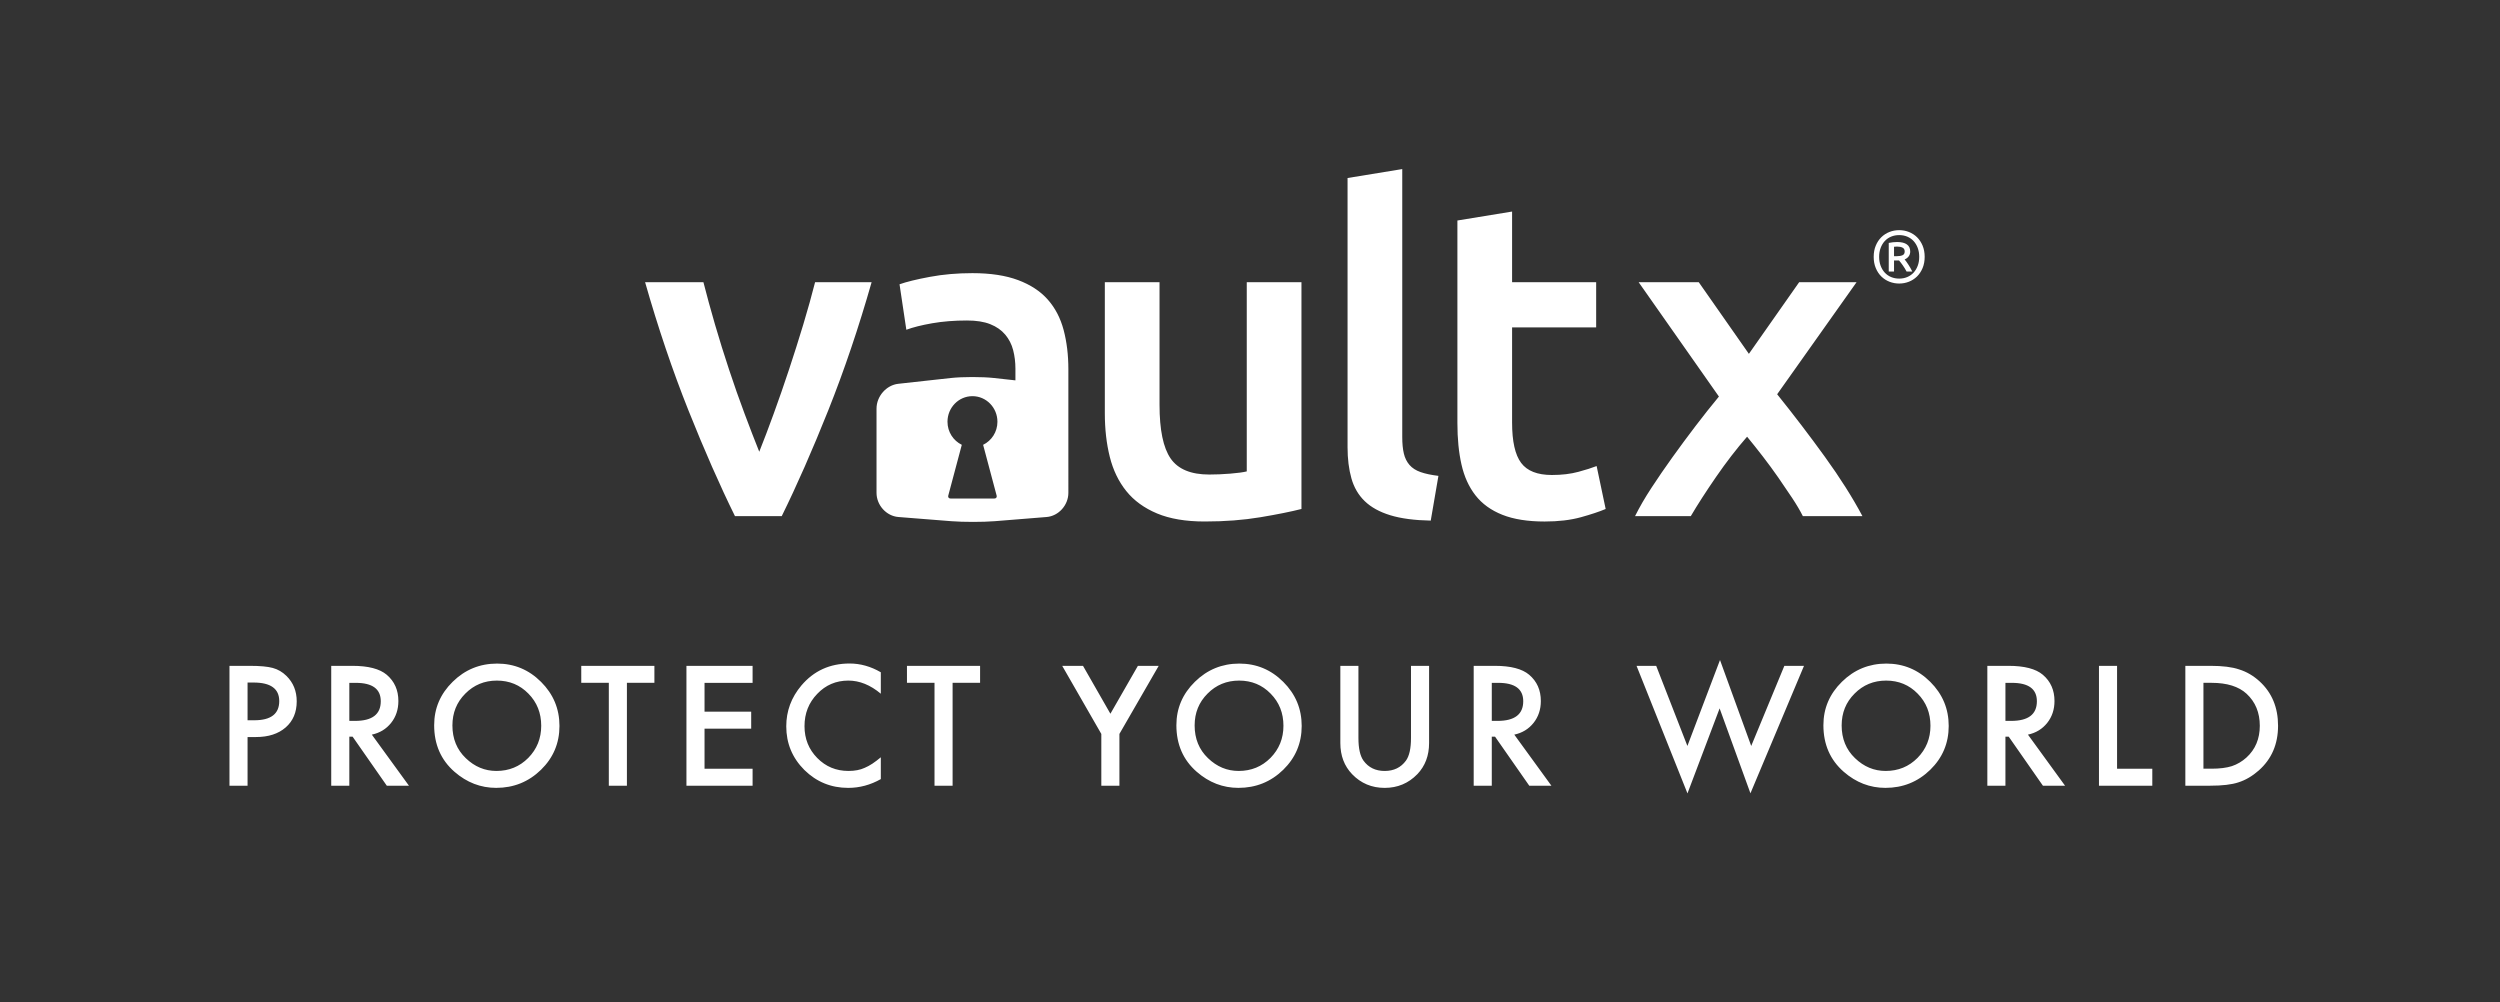
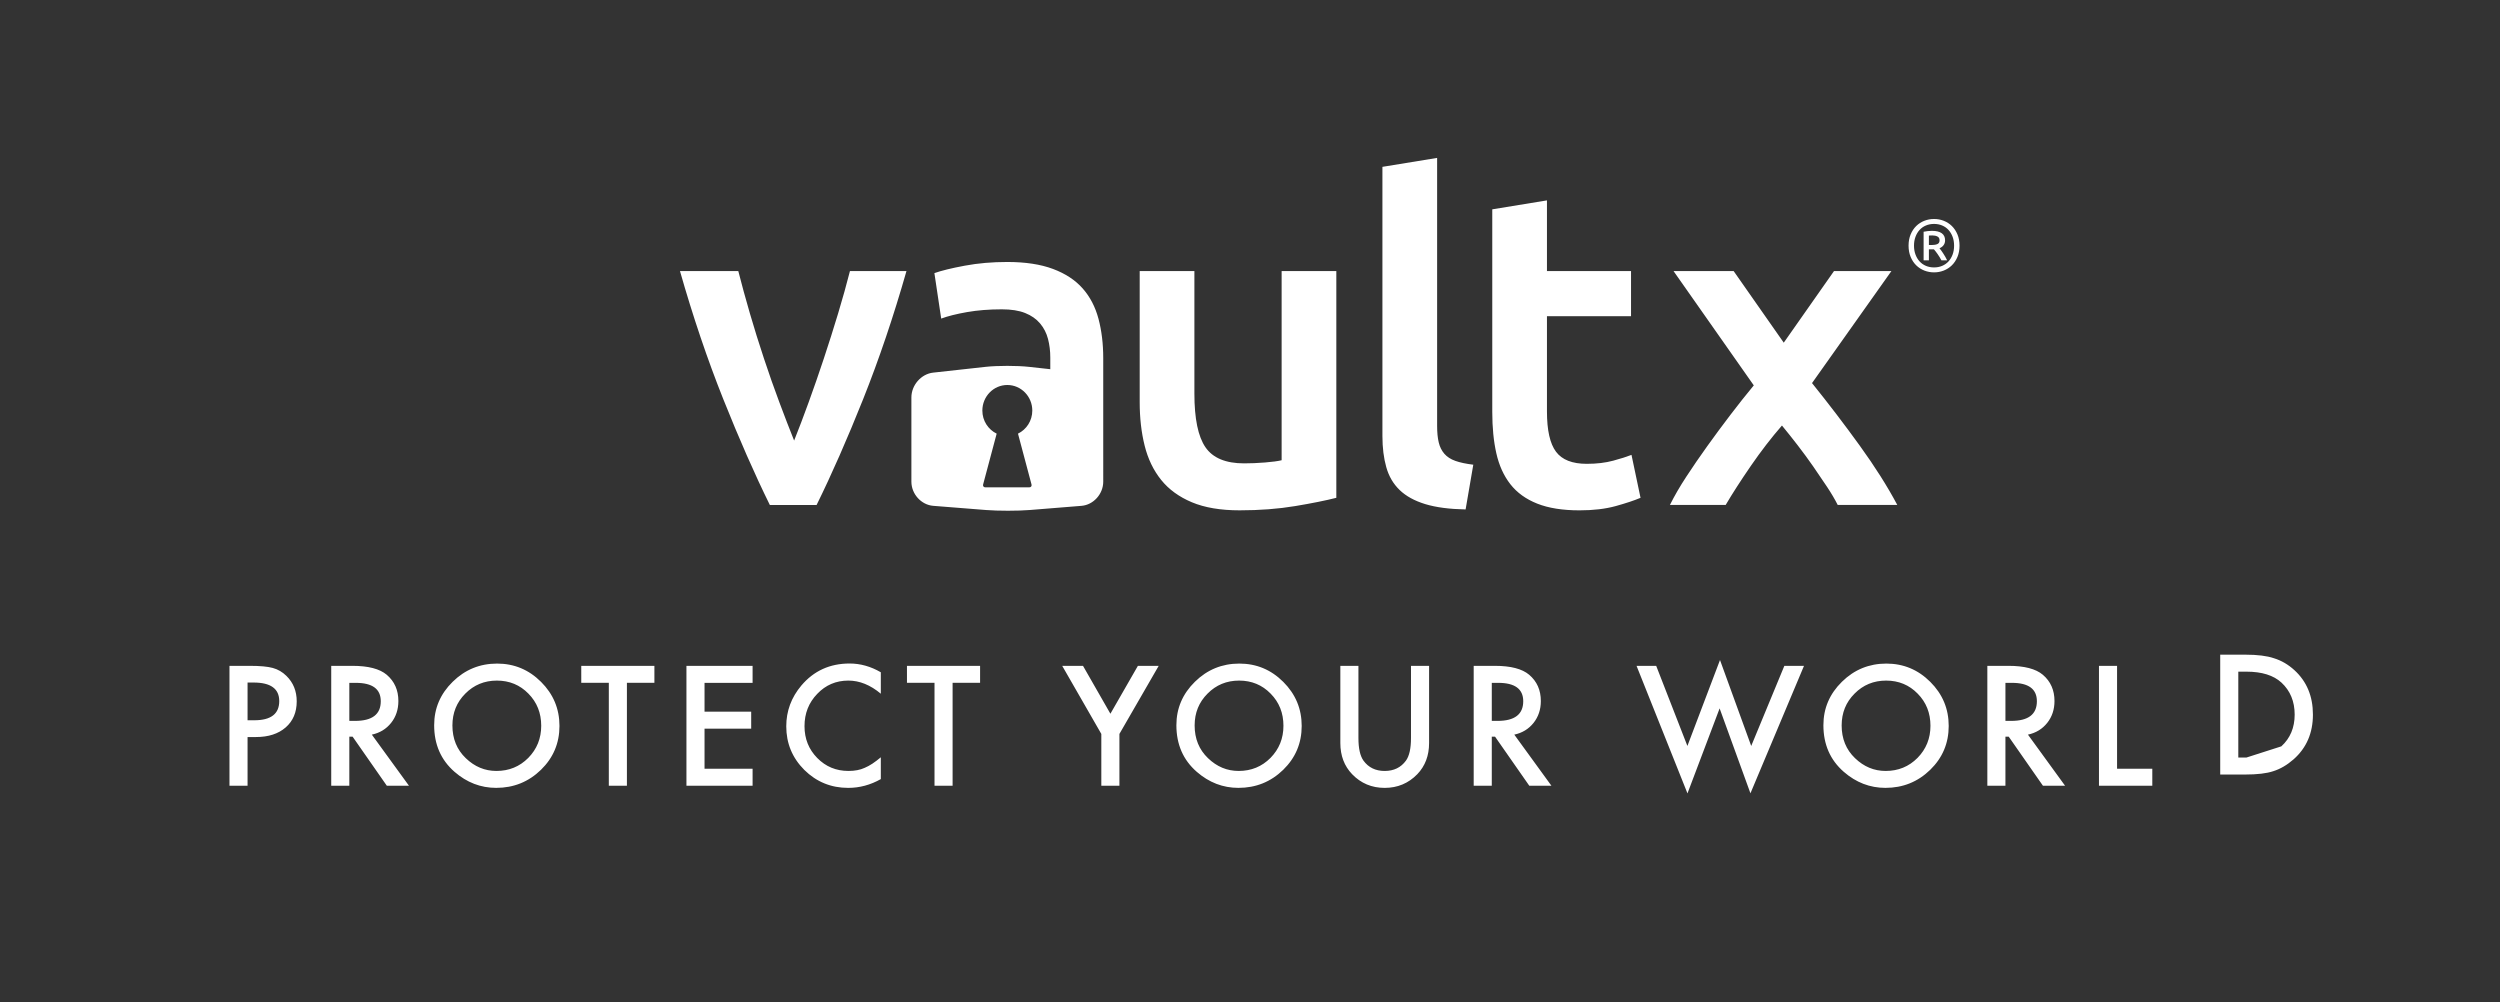
<svg xmlns="http://www.w3.org/2000/svg" height="83" viewBox="0 0 207 83" width="207">
  <rect x="0" y="0" width="207" height="83" fill="#333333" stroke="none" />
-   <path d="m21.058 59.638h-.56v-3.124h.496c1.418 0 2.127.512 2.127 1.536 0 1.059-.688 1.588-2.063 1.588m1.523-4.333c-.424-.115-1.051-.173-1.883-.173h-1.698v9.925h1.498v-4.03h.695c1.033 0 1.853-.266 2.462-.797.608-.531.913-1.252.913-2.16 0-.849-.285-1.552-.856-2.109-.325-.321-.702-.54-1.131-.656m6.343 4.385v-3.15h.534c1.379 0 2.07.507 2.07 1.523 0 1.085-.709 1.627-2.128 1.627zm3.459.167c.402-.506.603-1.11.603-1.813 0-.9-.321-1.624-.963-2.172-.583-.494-1.531-.74-2.842-.74h-1.755v9.925h1.498v-4.062h.271l2.833 4.062h1.833l-3.073-4.229c.66-.142 1.192-.465 1.595-.971zm11.357 2.899c-.716.72-1.595 1.079-2.636 1.079-.96 0-1.806-.353-2.539-1.06-.737-.707-1.105-1.61-1.105-2.707 0-1.045.355-1.923 1.066-2.635.712-.72 1.584-1.08 2.616-1.08 1.037 0 1.908.36 2.611 1.08.707.716 1.06 1.603 1.06 2.661 0 1.046-.358 1.933-1.073 2.662m-2.578-7.811c-1.432 0-2.657.501-3.677 1.504-1.024 1.003-1.536 2.203-1.536 3.6 0 1.59.561 2.876 1.684 3.857 1.02.887 2.17 1.33 3.452 1.33 1.448 0 2.684-.499 3.709-1.497 1.019-.994 1.53-2.205 1.53-3.631 0-1.419-.508-2.634-1.523-3.646-1.012-1.011-2.225-1.517-3.639-1.517m6.967 1.594h2.282v8.518h1.498v-8.518h2.276v-1.407h-6.056zm8.709 8.518h5.477v-1.408h-3.979v-3.317h3.863v-1.408h-3.863v-2.385h3.979v-1.407h-5.477zm9.518-8.299c-.835.99-1.253 2.117-1.253 3.381 0 1.41.499 2.614 1.497 3.613 1.003.989 2.214 1.485 3.632 1.485.943 0 1.843-.243 2.7-.727v-1.806c-.244.205-.476.381-.697.528-.221.145-.434.26-.64.346-.369.172-.816.257-1.343.257-1.02 0-1.881-.357-2.584-1.073-.704-.716-1.054-1.594-1.054-2.636 0-1.054.35-1.945 1.054-2.674.698-.732 1.557-1.099 2.578-1.099.924 0 1.821.362 2.686 1.087v-1.775c-.831-.484-1.692-.726-2.584-.726-1.633 0-2.964.606-3.992 1.819m8.741-.219h2.281v8.518h1.498v-8.518h2.276v-1.407h-6.055zm16.845 2.559-2.269-3.966h-1.722l3.239 5.638v4.287h1.498v-4.287l3.253-5.638h-1.723zm13.254 3.658c-.716.72-1.594 1.079-2.636 1.079-.96 0-1.805-.353-2.539-1.06-.737-.707-1.105-1.61-1.105-2.707 0-1.045.355-1.923 1.067-2.635.711-.72 1.583-1.08 2.616-1.08 1.037 0 1.907.36 2.61 1.08.707.716 1.06 1.603 1.06 2.661 0 1.046-.357 1.933-1.073 2.662m-2.578-7.811c-1.431 0-2.656.501-3.677 1.504-1.024 1.003-1.536 2.203-1.536 3.6 0 1.59.562 2.876 1.685 3.857 1.019.887 2.169 1.33 3.451 1.33 1.449 0 2.685-.499 3.71-1.497 1.019-.994 1.529-2.205 1.529-3.631 0-1.419-.508-2.634-1.523-3.646-1.012-1.011-2.224-1.517-3.639-1.517m14.212 6.165c0 .866-.14 1.489-.418 1.871-.416.57-1.003.855-1.761.855-.755 0-1.34-.285-1.755-.855-.279-.394-.418-1.017-.418-1.871v-5.978h-1.498v6.39c0 1.045.326 1.906.978 2.584.727.754 1.626 1.131 2.693 1.131s1.967-.377 2.7-1.131c.651-.678.977-1.539.977-2.584v-6.39h-1.498zm6.69-1.42v-3.15h.533c1.38 0 2.071.507 2.071 1.523 0 1.085-.71 1.627-2.128 1.627zm3.458.167c.402-.506.604-1.11.604-1.813 0-.9-.321-1.624-.964-2.172-.582-.494-1.53-.74-2.841-.74h-1.755v9.925h1.498v-4.062h.27l2.834 4.062h1.833l-3.073-4.229c.659-.142 1.191-.465 1.594-.971zm18.023 1.909-2.585-7.116-2.699 7.116-2.584-6.634h-1.627l4.217 10.562 2.662-7.039 2.552 7.032 4.435-10.555h-1.627zm13.768.99c-.716.72-1.594 1.079-2.636 1.079-.96 0-1.805-.353-2.539-1.06-.737-.707-1.105-1.61-1.105-2.707 0-1.045.355-1.923 1.067-2.635.711-.72 1.583-1.08 2.616-1.08 1.037 0 1.907.36 2.61 1.08.707.716 1.06 1.603 1.06 2.661 0 1.046-.357 1.933-1.073 2.662m-2.578-7.811c-1.431 0-2.656.501-3.677 1.504-1.024 1.003-1.536 2.203-1.536 3.6 0 1.59.562 2.876 1.685 3.857 1.019.887 2.169 1.33 3.451 1.33 1.449 0 2.685-.499 3.71-1.497 1.019-.994 1.529-2.205 1.529-3.631 0-1.419-.508-2.634-1.523-3.646-1.012-1.011-2.224-1.517-3.639-1.517m9.859 4.745v-3.15h.534c1.379 0 2.07.507 2.07 1.523 0 1.085-.709 1.627-2.128 1.627zm3.459.167c.402-.506.603-1.11.603-1.813 0-.9-.321-1.624-.963-2.172-.583-.494-1.531-.74-2.842-.74h-1.755v9.925h1.498v-4.062h.271l2.833 4.062h1.833l-3.073-4.229c.66-.142 1.192-.465 1.595-.971zm5.784-4.725h-1.498v9.925h4.416v-1.408h-2.918zm10.714 7.592c-.36.325-.763.563-1.209.713-.445.141-1.005.212-1.678.212h-.675v-7.11h.675c1.278 0 2.244.303 2.9.907.728.677 1.092 1.56 1.092 2.648 0 1.08-.368 1.957-1.105 2.63m1.08-6.312c-.506-.463-1.069-.792-1.69-.984-.579-.197-1.368-.296-2.367-.296h-2.083v9.925h2.058c1.007 0 1.785-.092 2.333-.276.587-.185 1.148-.512 1.685-.984 1.067-.943 1.6-2.177 1.6-3.703 0-1.52-.512-2.749-1.536-3.682m-114.918-33.043h-4.68c-.277 1.086-.601 2.252-.977 3.5-.376 1.247-.771 2.494-1.184 3.74-.413 1.247-.833 2.457-1.259 3.629-.426 1.173-.826 2.228-1.202 3.167-.376-.939-.784-1.994-1.222-3.167-.439-1.172-.865-2.382-1.277-3.629-.414-1.246-.802-2.493-1.166-3.74-.363-1.248-.681-2.414-.958-3.5h-4.829c1.077 3.778 2.273 7.313 3.588 10.61 1.316 3.295 2.599 6.215 3.853 8.758h3.872c1.253-2.543 2.536-5.463 3.852-8.758 1.315-3.297 2.512-6.832 3.589-10.61m21.089 17.294c.636.791 1.484 1.406 2.544 1.851 1.061.445 2.378.667 3.95.667 1.671 0 3.204-.118 4.603-.352 1.398-.234 2.532-.462 3.406-.685v-18.775h-4.529v15.664c-.3.074-.755.136-1.365.185-.612.05-1.192.074-1.741.074-1.522 0-2.589-.444-3.2-1.332-.611-.889-.917-2.37-.917-4.444v-10.147h-4.529v10.851c0 1.308.136 2.512.411 3.611.275 1.097.73 2.041 1.367 2.832m23.448-2.166c-.225-.26-.38-.575-.467-.945-.089-.371-.132-.827-.132-1.371v-22.181l-4.529.74v22.294c0 .962.107 1.821.319 2.573.212.755.58 1.383 1.104 1.889.524.507 1.229.895 2.114 1.167.886.271 2.004.419 3.351.444l.636-3.704c-.599-.073-1.092-.177-1.478-.314-.388-.136-.692-.333-.918-.592m13.98.573c-.637.173-1.367.26-2.19.26-1.198 0-2.046-.333-2.545-1.001-.499-.666-.749-1.777-.749-3.332v-7.888h6.961v-3.74h-6.961v-5.852l-4.528.741v16.776c0 1.284.111 2.426.337 3.426.225 1 .61 1.851 1.159 2.555.549.703 1.292 1.241 2.228 1.611.935.371 2.102.556 3.5.556 1.147 0 2.144-.119 2.994-.353.847-.235 1.534-.463 2.058-.685l-.748-3.555c-.375.148-.88.309-1.516.481m-48.162 1.969c.036.131-.045.237-.178.237h-3.652c-.132 0-.213-.106-.178-.237l1.122-4.208c-.699-.34-1.185-1.064-1.185-1.91 0-1.17.925-2.119 2.067-2.119 1.141 0 2.068.949 2.068 2.119 0 .846-.487 1.57-1.185 1.91zm5.938-4.398v-2.808-3.262c0-1.177-.131-2.259-.392-3.247-.263-.985-.7-1.826-1.312-2.517-.612-.693-1.431-1.23-2.456-1.614s-2.284-.576-3.785-.576c-1.249 0-2.423.101-3.522.307-1.101.205-1.938.411-2.513.615l.563 3.765c.549-.204 1.263-.383 2.136-.537.875-.153 1.837-.23 2.887-.23.774 0 1.417.101 1.93.307.513.205.924.493 1.237.865.312.372.53.8.656 1.288.125.485.187.997.187 1.536v.962l-1.761-.194c-.99-.109-2.61-.109-3.602 0l-4.336.478c-.99.108-1.802 1.034-1.802 2.054v6.975c0 1.021.814 1.921 1.808 2l4.38.347c.992.079 2.617.079 3.61-.001l4.283-.345c.992-.078 1.804-.98 1.804-2.001zm52.198-13.272 4.149 5.93 4.161-5.93h4.753l-6.573 9.276c1.373 1.707 2.689 3.432 3.949 5.175 1.259 1.742 2.296 3.381 3.111 4.916h-4.933c-.228-.453-.52-.953-.881-1.497-.359-.543-.743-1.109-1.152-1.698-.41-.588-.838-1.172-1.283-1.749-.446-.578-.88-1.122-1.301-1.633-.877 1.008-1.735 2.12-2.574 3.339-.839 1.22-1.534 2.299-2.086 3.238h-4.617c.37-.743.823-1.526 1.363-2.349.538-.823 1.115-1.664 1.732-2.523.616-.858 1.251-1.719 1.906-2.577.654-.859 1.302-1.676 1.944-2.451l-6.646-9.467zm16.593-4.312c.28 0 .547.049.802.149.256.1.48.244.673.433.193.19.347.421.463.696.115.276.173.586.173.931 0 .346-.058.657-.173.932-.116.275-.27.507-.463.696-.194.189-.417.334-.673.434-.255.099-.522.149-.802.149s-.547-.05-.802-.149c-.255-.1-.48-.245-.673-.434s-.348-.421-.462-.696c-.116-.275-.173-.586-.173-.932 0-.345.057-.655.173-.931.114-.275.269-.506.462-.696.193-.189.418-.333.673-.433s.522-.149.802-.149zm0 .409c-.242 0-.466.043-.669.128-.204.085-.379.207-.525.366s-.26.349-.342.571c-.083.222-.124.467-.124.735 0 .269.041.515.124.736.082.222.196.413.342.571s.321.281.525.367c.203.085.427.128.669.128.243 0 .465-.043.669-.128.204-.086.379-.209.525-.367s.26-.349.343-.571c.083-.221.123-.467.123-.736 0-.268-.04-.513-.123-.735s-.197-.412-.343-.571-.321-.281-.525-.366-.426-.128-.669-.128zm-.173.573c.354 0 .624.065.809.197.185.13.278.326.278.591 0 .151-.041.282-.122.394-.08.112-.194.199-.341.26.041.048.088.11.142.183.053.073.109.154.166.244.058.09.115.183.173.281.057.098.109.195.154.293h-.474c-.096-.183-.202-.357-.319-.522s-.219-.296-.305-.393h-.414v.915h-.438v-2.369c.111-.025.229-.043.352-.055.123-.013.236-.019.339-.019zm.031.379c-.045 0-.092.001-.142.004-.049.001-.097.005-.142.009v.781h.235c.185 0 .339-.025.462-.076.124-.051.185-.156.185-.315 0-.15-.058-.255-.175-.314-.118-.06-.259-.089-.423-.089z" fill="#fff" fill-rule="evenodd" />
+   <path d="m21.058 59.638h-.56v-3.124h.496c1.418 0 2.127.512 2.127 1.536 0 1.059-.688 1.588-2.063 1.588m1.523-4.333c-.424-.115-1.051-.173-1.883-.173h-1.698v9.925h1.498v-4.03h.695c1.033 0 1.853-.266 2.462-.797.608-.531.913-1.252.913-2.16 0-.849-.285-1.552-.856-2.109-.325-.321-.702-.54-1.131-.656m6.343 4.385v-3.15h.534c1.379 0 2.07.507 2.07 1.523 0 1.085-.709 1.627-2.128 1.627zm3.459.167c.402-.506.603-1.11.603-1.813 0-.9-.321-1.624-.963-2.172-.583-.494-1.531-.74-2.842-.74h-1.755v9.925h1.498v-4.062h.271l2.833 4.062h1.833l-3.073-4.229c.66-.142 1.192-.465 1.595-.971zm11.357 2.899c-.716.72-1.595 1.079-2.636 1.079-.96 0-1.806-.353-2.539-1.06-.737-.707-1.105-1.61-1.105-2.707 0-1.045.355-1.923 1.066-2.635.712-.72 1.584-1.08 2.616-1.08 1.037 0 1.908.36 2.611 1.08.707.716 1.06 1.603 1.06 2.661 0 1.046-.358 1.933-1.073 2.662m-2.578-7.811c-1.432 0-2.657.501-3.677 1.504-1.024 1.003-1.536 2.203-1.536 3.6 0 1.59.561 2.876 1.684 3.857 1.02.887 2.17 1.33 3.452 1.33 1.448 0 2.684-.499 3.709-1.497 1.019-.994 1.53-2.205 1.53-3.631 0-1.419-.508-2.634-1.523-3.646-1.012-1.011-2.225-1.517-3.639-1.517m6.967 1.594h2.282v8.518h1.498v-8.518h2.276v-1.407h-6.056zm8.709 8.518h5.477v-1.408h-3.979v-3.317h3.863v-1.408h-3.863v-2.385h3.979v-1.407h-5.477zm9.518-8.299c-.835.99-1.253 2.117-1.253 3.381 0 1.41.499 2.614 1.497 3.613 1.003.989 2.214 1.485 3.632 1.485.943 0 1.843-.243 2.7-.727v-1.806c-.244.205-.476.381-.697.528-.221.145-.434.26-.64.346-.369.172-.816.257-1.343.257-1.02 0-1.881-.357-2.584-1.073-.704-.716-1.054-1.594-1.054-2.636 0-1.054.35-1.945 1.054-2.674.698-.732 1.557-1.099 2.578-1.099.924 0 1.821.362 2.686 1.087v-1.775c-.831-.484-1.692-.726-2.584-.726-1.633 0-2.964.606-3.992 1.819m8.741-.219h2.281v8.518h1.498v-8.518h2.276v-1.407h-6.055zm16.845 2.559-2.269-3.966h-1.722l3.239 5.638v4.287h1.498v-4.287l3.253-5.638h-1.723zm13.254 3.658c-.716.72-1.594 1.079-2.636 1.079-.96 0-1.805-.353-2.539-1.06-.737-.707-1.105-1.61-1.105-2.707 0-1.045.355-1.923 1.067-2.635.711-.72 1.583-1.08 2.616-1.08 1.037 0 1.907.36 2.61 1.08.707.716 1.06 1.603 1.06 2.661 0 1.046-.357 1.933-1.073 2.662m-2.578-7.811c-1.431 0-2.656.501-3.677 1.504-1.024 1.003-1.536 2.203-1.536 3.6 0 1.59.562 2.876 1.685 3.857 1.019.887 2.169 1.33 3.451 1.33 1.449 0 2.685-.499 3.71-1.497 1.019-.994 1.529-2.205 1.529-3.631 0-1.419-.508-2.634-1.523-3.646-1.012-1.011-2.224-1.517-3.639-1.517m14.212 6.165c0 .866-.14 1.489-.418 1.871-.416.57-1.003.855-1.761.855-.755 0-1.34-.285-1.755-.855-.279-.394-.418-1.017-.418-1.871v-5.978h-1.498v6.39c0 1.045.326 1.906.978 2.584.727.754 1.626 1.131 2.693 1.131s1.967-.377 2.7-1.131c.651-.678.977-1.539.977-2.584v-6.39h-1.498zm6.69-1.42v-3.15h.533c1.38 0 2.071.507 2.071 1.523 0 1.085-.71 1.627-2.128 1.627zm3.458.167c.402-.506.604-1.11.604-1.813 0-.9-.321-1.624-.964-2.172-.582-.494-1.53-.74-2.841-.74h-1.755v9.925h1.498v-4.062h.27l2.834 4.062h1.833l-3.073-4.229c.659-.142 1.191-.465 1.594-.971zm18.023 1.909-2.585-7.116-2.699 7.116-2.584-6.634h-1.627l4.217 10.562 2.662-7.039 2.552 7.032 4.435-10.555h-1.627zm13.768.99c-.716.72-1.594 1.079-2.636 1.079-.96 0-1.805-.353-2.539-1.06-.737-.707-1.105-1.61-1.105-2.707 0-1.045.355-1.923 1.067-2.635.711-.72 1.583-1.08 2.616-1.08 1.037 0 1.907.36 2.61 1.08.707.716 1.06 1.603 1.06 2.661 0 1.046-.357 1.933-1.073 2.662m-2.578-7.811c-1.431 0-2.656.501-3.677 1.504-1.024 1.003-1.536 2.203-1.536 3.6 0 1.59.562 2.876 1.685 3.857 1.019.887 2.169 1.33 3.451 1.33 1.449 0 2.685-.499 3.71-1.497 1.019-.994 1.529-2.205 1.529-3.631 0-1.419-.508-2.634-1.523-3.646-1.012-1.011-2.224-1.517-3.639-1.517m9.859 4.745v-3.15h.534c1.379 0 2.07.507 2.07 1.523 0 1.085-.709 1.627-2.128 1.627zm3.459.167c.402-.506.603-1.11.603-1.813 0-.9-.321-1.624-.963-2.172-.583-.494-1.531-.74-2.842-.74h-1.755v9.925h1.498v-4.062h.271l2.833 4.062h1.833l-3.073-4.229c.66-.142 1.192-.465 1.595-.971zm5.784-4.725h-1.498v9.925h4.416v-1.408h-2.918zm10.714 7.592h-.675v-7.11h.675c1.278 0 2.244.303 2.9.907.728.677 1.092 1.56 1.092 2.648 0 1.08-.368 1.957-1.105 2.63m1.08-6.312c-.506-.463-1.069-.792-1.69-.984-.579-.197-1.368-.296-2.367-.296h-2.083v9.925h2.058c1.007 0 1.785-.092 2.333-.276.587-.185 1.148-.512 1.685-.984 1.067-.943 1.6-2.177 1.6-3.703 0-1.52-.512-2.749-1.536-3.682m-114.918-33.043h-4.68c-.277 1.086-.601 2.252-.977 3.5-.376 1.247-.771 2.494-1.184 3.74-.413 1.247-.833 2.457-1.259 3.629-.426 1.173-.826 2.228-1.202 3.167-.376-.939-.784-1.994-1.222-3.167-.439-1.172-.865-2.382-1.277-3.629-.414-1.246-.802-2.493-1.166-3.74-.363-1.248-.681-2.414-.958-3.5h-4.829c1.077 3.778 2.273 7.313 3.588 10.61 1.316 3.295 2.599 6.215 3.853 8.758h3.872c1.253-2.543 2.536-5.463 3.852-8.758 1.315-3.297 2.512-6.832 3.589-10.61m21.089 17.294c.636.791 1.484 1.406 2.544 1.851 1.061.445 2.378.667 3.95.667 1.671 0 3.204-.118 4.603-.352 1.398-.234 2.532-.462 3.406-.685v-18.775h-4.529v15.664c-.3.074-.755.136-1.365.185-.612.05-1.192.074-1.741.074-1.522 0-2.589-.444-3.2-1.332-.611-.889-.917-2.37-.917-4.444v-10.147h-4.529v10.851c0 1.308.136 2.512.411 3.611.275 1.097.73 2.041 1.367 2.832m23.448-2.166c-.225-.26-.38-.575-.467-.945-.089-.371-.132-.827-.132-1.371v-22.181l-4.529.74v22.294c0 .962.107 1.821.319 2.573.212.755.58 1.383 1.104 1.889.524.507 1.229.895 2.114 1.167.886.271 2.004.419 3.351.444l.636-3.704c-.599-.073-1.092-.177-1.478-.314-.388-.136-.692-.333-.918-.592m13.98.573c-.637.173-1.367.26-2.19.26-1.198 0-2.046-.333-2.545-1.001-.499-.666-.749-1.777-.749-3.332v-7.888h6.961v-3.74h-6.961v-5.852l-4.528.741v16.776c0 1.284.111 2.426.337 3.426.225 1 .61 1.851 1.159 2.555.549.703 1.292 1.241 2.228 1.611.935.371 2.102.556 3.5.556 1.147 0 2.144-.119 2.994-.353.847-.235 1.534-.463 2.058-.685l-.748-3.555c-.375.148-.88.309-1.516.481m-48.162 1.969c.036.131-.045.237-.178.237h-3.652c-.132 0-.213-.106-.178-.237l1.122-4.208c-.699-.34-1.185-1.064-1.185-1.91 0-1.17.925-2.119 2.067-2.119 1.141 0 2.068.949 2.068 2.119 0 .846-.487 1.57-1.185 1.91zm5.938-4.398v-2.808-3.262c0-1.177-.131-2.259-.392-3.247-.263-.985-.7-1.826-1.312-2.517-.612-.693-1.431-1.23-2.456-1.614s-2.284-.576-3.785-.576c-1.249 0-2.423.101-3.522.307-1.101.205-1.938.411-2.513.615l.563 3.765c.549-.204 1.263-.383 2.136-.537.875-.153 1.837-.23 2.887-.23.774 0 1.417.101 1.93.307.513.205.924.493 1.237.865.312.372.53.8.656 1.288.125.485.187.997.187 1.536v.962l-1.761-.194c-.99-.109-2.61-.109-3.602 0l-4.336.478c-.99.108-1.802 1.034-1.802 2.054v6.975c0 1.021.814 1.921 1.808 2l4.38.347c.992.079 2.617.079 3.61-.001l4.283-.345c.992-.078 1.804-.98 1.804-2.001zm52.198-13.272 4.149 5.93 4.161-5.93h4.753l-6.573 9.276c1.373 1.707 2.689 3.432 3.949 5.175 1.259 1.742 2.296 3.381 3.111 4.916h-4.933c-.228-.453-.52-.953-.881-1.497-.359-.543-.743-1.109-1.152-1.698-.41-.588-.838-1.172-1.283-1.749-.446-.578-.88-1.122-1.301-1.633-.877 1.008-1.735 2.12-2.574 3.339-.839 1.22-1.534 2.299-2.086 3.238h-4.617c.37-.743.823-1.526 1.363-2.349.538-.823 1.115-1.664 1.732-2.523.616-.858 1.251-1.719 1.906-2.577.654-.859 1.302-1.676 1.944-2.451l-6.646-9.467zm16.593-4.312c.28 0 .547.049.802.149.256.1.48.244.673.433.193.19.347.421.463.696.115.276.173.586.173.931 0 .346-.058.657-.173.932-.116.275-.27.507-.463.696-.194.189-.417.334-.673.434-.255.099-.522.149-.802.149s-.547-.05-.802-.149c-.255-.1-.48-.245-.673-.434s-.348-.421-.462-.696c-.116-.275-.173-.586-.173-.932 0-.345.057-.655.173-.931.114-.275.269-.506.462-.696.193-.189.418-.333.673-.433s.522-.149.802-.149zm0 .409c-.242 0-.466.043-.669.128-.204.085-.379.207-.525.366s-.26.349-.342.571c-.083.222-.124.467-.124.735 0 .269.041.515.124.736.082.222.196.413.342.571s.321.281.525.367c.203.085.427.128.669.128.243 0 .465-.043.669-.128.204-.086.379-.209.525-.367s.26-.349.343-.571c.083-.221.123-.467.123-.736 0-.268-.04-.513-.123-.735s-.197-.412-.343-.571-.321-.281-.525-.366-.426-.128-.669-.128zm-.173.573c.354 0 .624.065.809.197.185.13.278.326.278.591 0 .151-.041.282-.122.394-.08.112-.194.199-.341.26.041.048.088.11.142.183.053.073.109.154.166.244.058.09.115.183.173.281.057.098.109.195.154.293h-.474c-.096-.183-.202-.357-.319-.522s-.219-.296-.305-.393h-.414v.915h-.438v-2.369c.111-.025.229-.043.352-.055.123-.013.236-.019.339-.019zm.031.379c-.045 0-.092.001-.142.004-.049.001-.097.005-.142.009v.781h.235c.185 0 .339-.025.462-.076.124-.051.185-.156.185-.315 0-.15-.058-.255-.175-.314-.118-.06-.259-.089-.423-.089z" fill="#fff" fill-rule="evenodd" />
</svg>